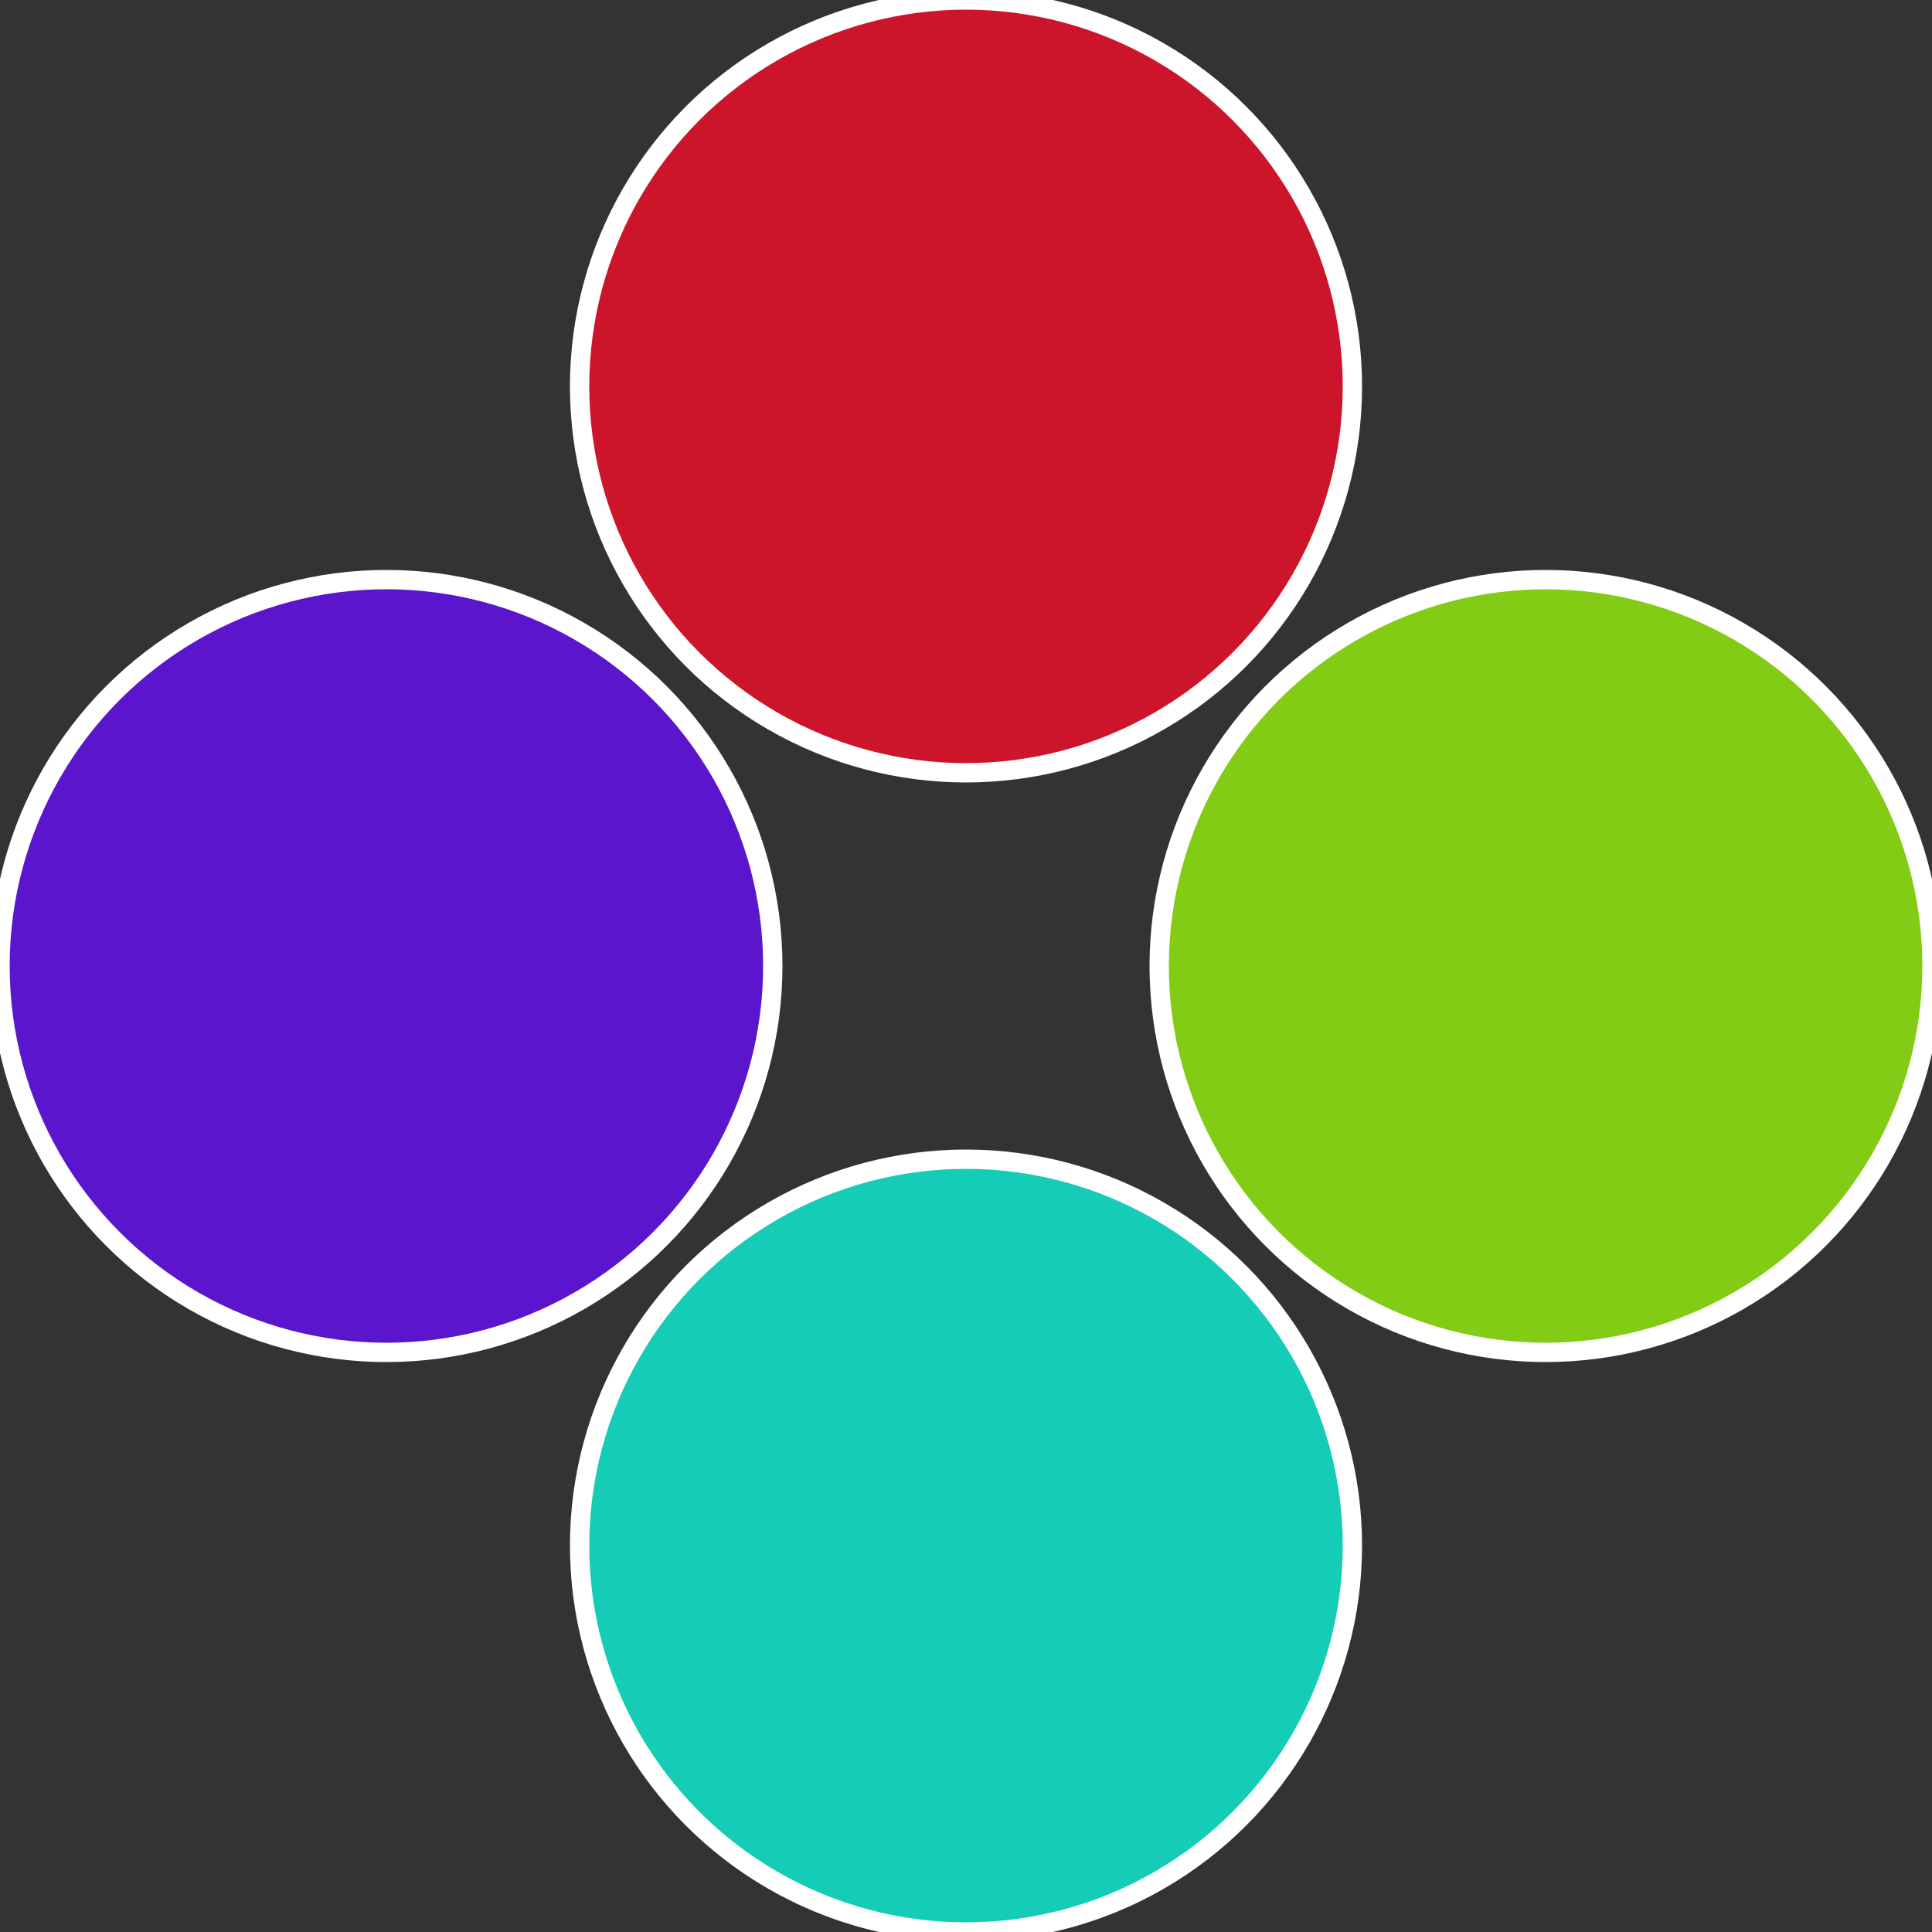
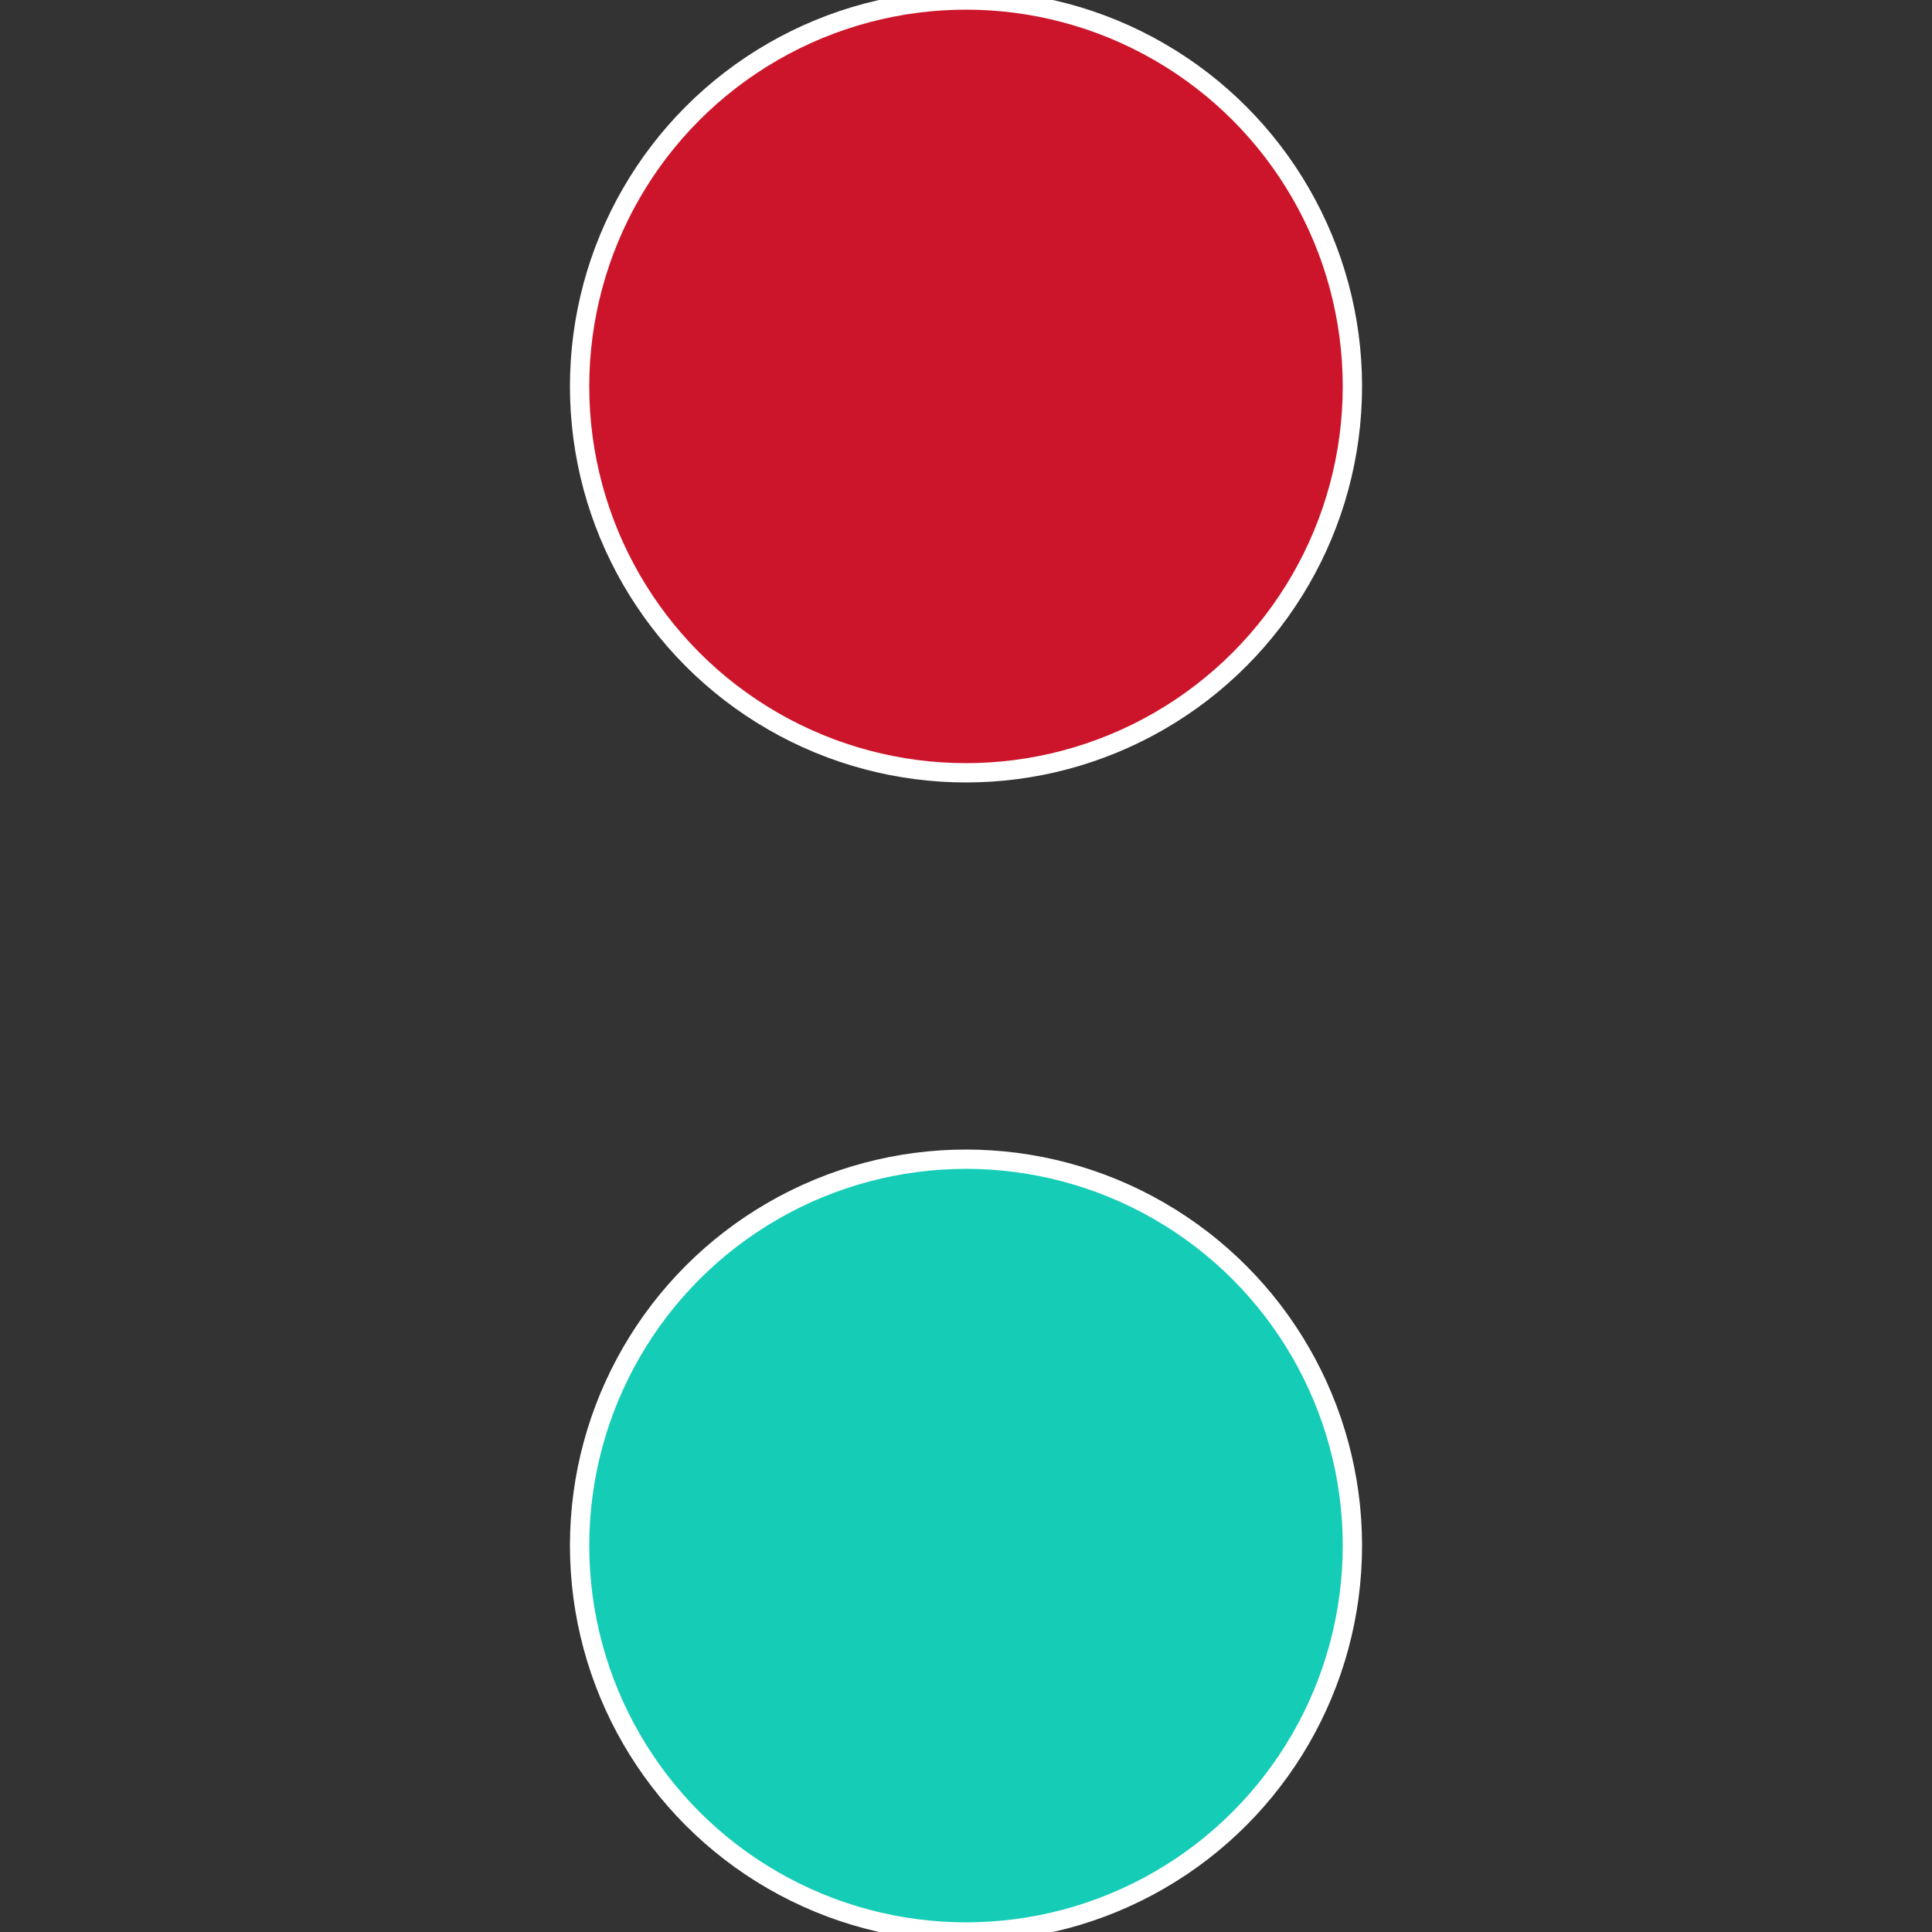
<svg xmlns="http://www.w3.org/2000/svg" width="500" height="500" viewBox="-1 -1 2 2">
  <rect x="-1" y="-1" width="2" height="2" fill="#333333" stroke="none" />
-   <circle cx="0.6" cy="0" r="0.4" fill="#83cc15" stroke="#fff" stroke-width="1%" />
  <circle cx="3.6739403974421E-17" cy="0.6" r="0.4" fill="#15ccb7" stroke="#fff" stroke-width="1%" />
-   <circle cx="-0.6" cy="7.3478807948841E-17" r="0.4" fill="#5b15cc" stroke="#fff" stroke-width="1%" />
  <circle cx="-1.1021821192326E-16" cy="-0.6" r="0.4" fill="#cc152a" stroke="#fff" stroke-width="1%" />
</svg>